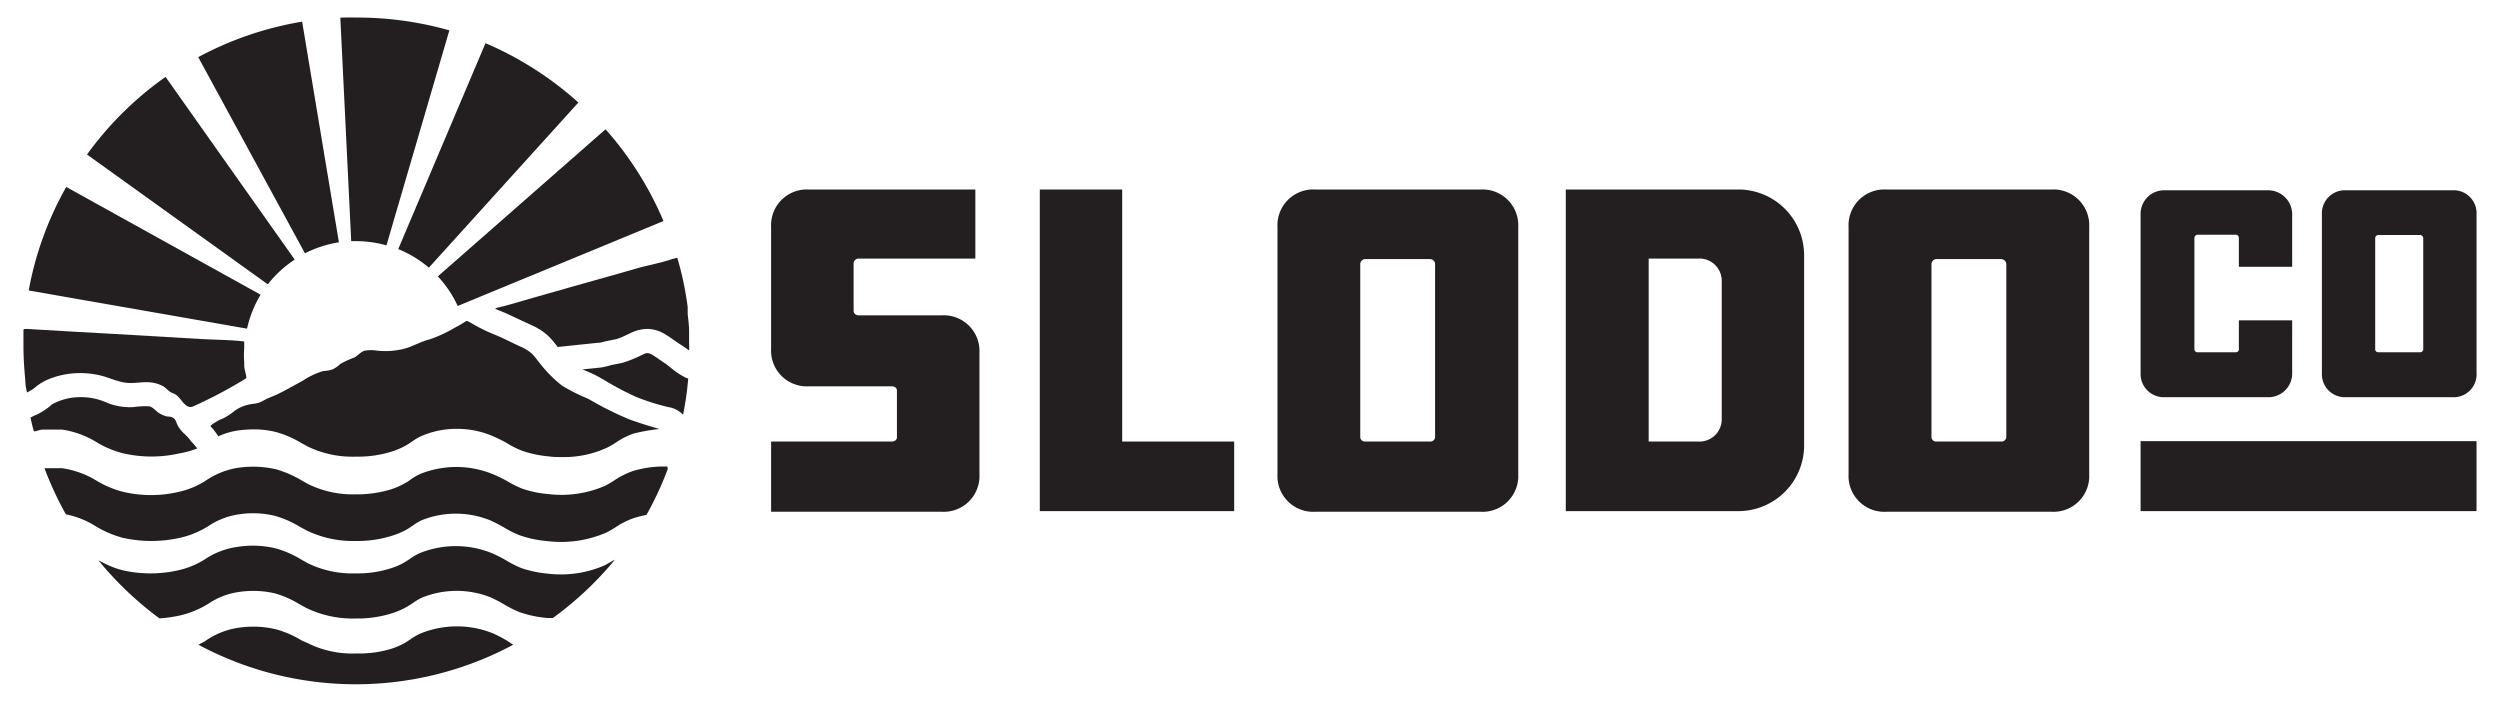
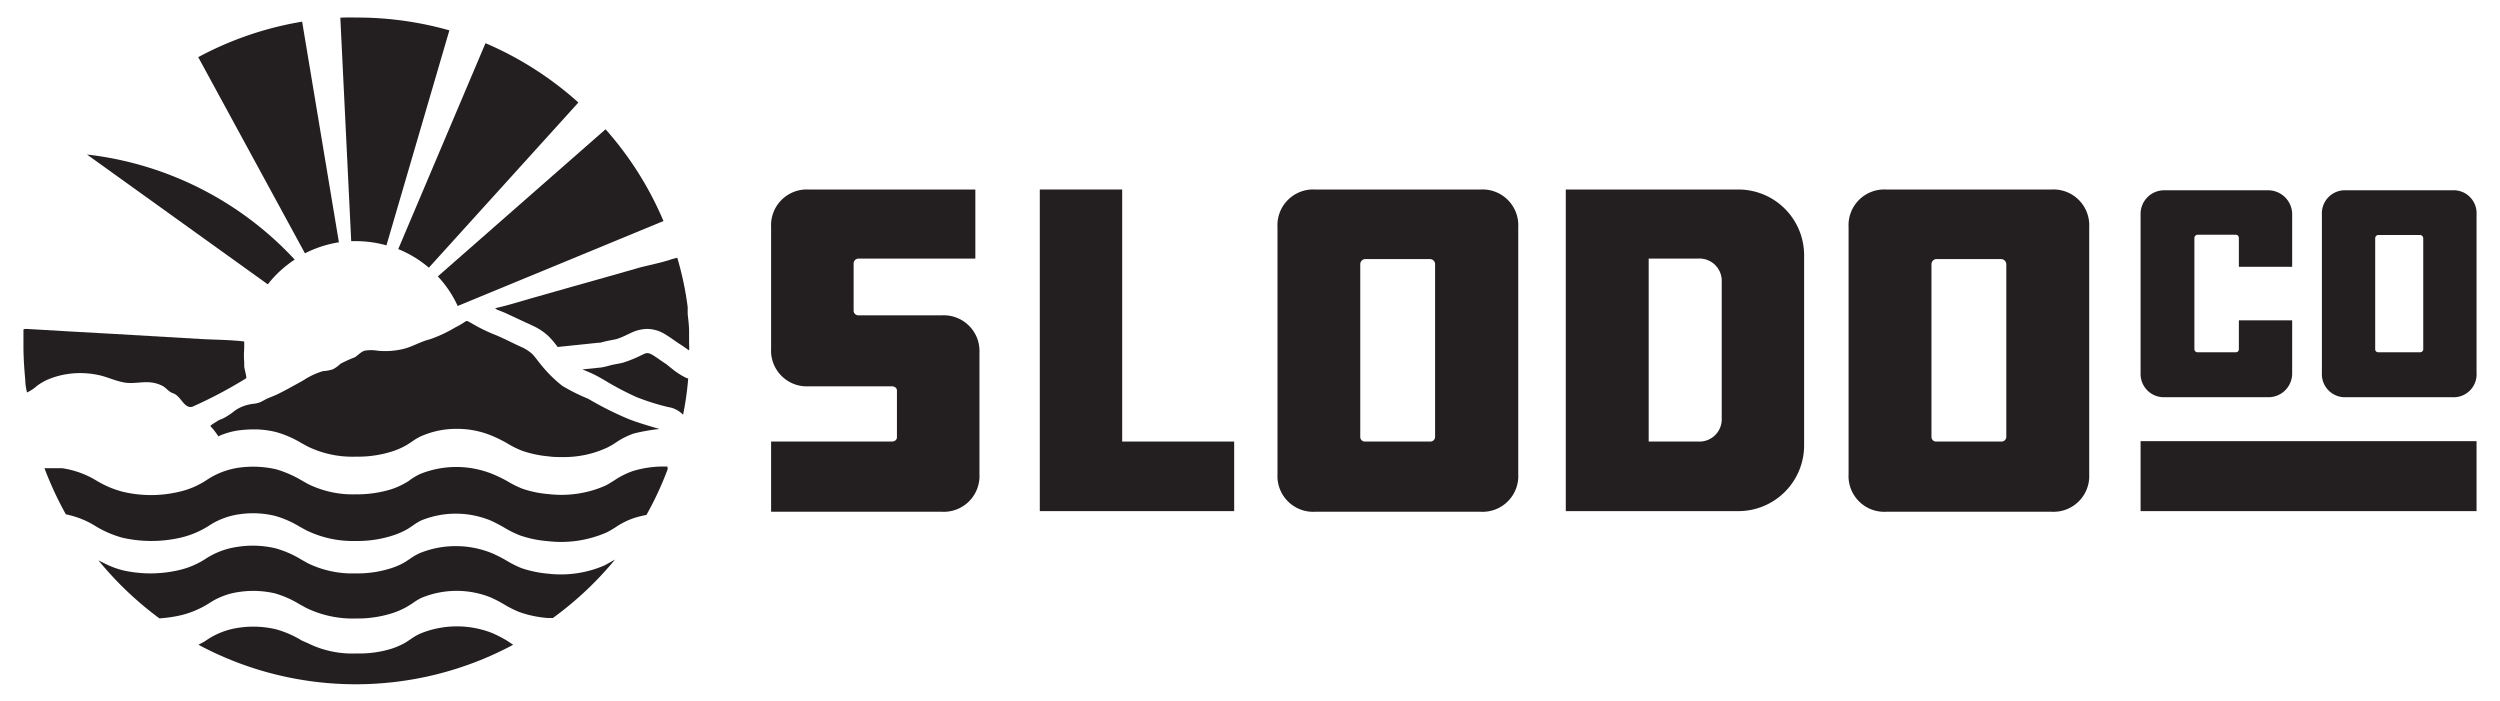
<svg xmlns="http://www.w3.org/2000/svg" id="Layer_1" data-name="Layer 1" viewBox="0 0 195.11 54.68">
  <defs>
    <style>.cls-1{fill:#231f20;}</style>
  </defs>
  <title>SLODOCO Logo Design Full</title>
  <path class="cls-1" d="M43.88,30.11a14.34,14.34,0,0,0,2,1l.42.24A25.63,25.63,0,0,0,49,32.68c.74.31,2.47.8,2.47.8a14.72,14.72,0,0,0-2,.35,5.83,5.83,0,0,0-1.39.7,6.17,6.17,0,0,1-.73.42,8,8,0,0,1-3.5.72c-.34,0-.68,0-1-.05a8.66,8.66,0,0,1-2.1-.44,7.22,7.22,0,0,1-1.18-.59A10.84,10.84,0,0,0,38.37,34a7,7,0,0,0-2.72-.53,6.78,6.78,0,0,0-2.8.58,4.42,4.42,0,0,0-.72.43l-.37.24a5.92,5.92,0,0,1-1.15.51,8.81,8.81,0,0,1-2.57.41h-.29A8,8,0,0,1,24,34.84l-.49-.27a8,8,0,0,0-2-.86,7.22,7.22,0,0,0-1.71-.2,9.61,9.61,0,0,0-1.18.08,5.74,5.74,0,0,0-1.58.46l-.17-.25-.22-.29-.11-.12-.11-.12a.08.08,0,0,1,0,0c0-.06.05-.09.09-.12l.16-.11.34-.21c.14-.09.3-.12.44-.2a5,5,0,0,0,.73-.47,2.67,2.67,0,0,1,.63-.39,3.43,3.43,0,0,1,.9-.25,2,2,0,0,0,.53-.11c.24-.09.45-.24.69-.34s.48-.19.71-.3c.68-.33,1.34-.71,2-1.07a5.78,5.78,0,0,1,1.57-.74,2.83,2.83,0,0,0,.76-.14,2.39,2.39,0,0,0,.58-.42,8.85,8.85,0,0,1,1.12-.51c.25-.15.49-.44.78-.52a2.94,2.94,0,0,1,1,0,6,6,0,0,0,2.15-.17c.66-.19,1.25-.55,1.91-.71a10.41,10.41,0,0,0,2-.93,6,6,0,0,0,.73-.42c.14-.09.14-.11.28-.06l.26.14a13,13,0,0,0,1.95.95c.64.27,1.26.6,1.9.89a3.18,3.18,0,0,1,.89.56c.25.25.45.56.68.83A10.27,10.27,0,0,0,43.88,30.11Z" />
  <path class="cls-1" d="M47.19,29.68A22.76,22.76,0,0,0,49.7,31a18.13,18.13,0,0,0,2.45.77,2,2,0,0,1,1.16.6,23.8,23.8,0,0,0,.4-2.83,1.17,1.17,0,0,1-.24-.09,5.91,5.91,0,0,1-.86-.54L52,28.42c-.39-.24-.74-.53-1.13-.75s-.53-.07-.85.07a10.23,10.23,0,0,1-1.38.56c-.31.08-.62.12-.93.19a7.55,7.55,0,0,1-.79.19l-1.47.15.32.13a9.19,9.19,0,0,1,1,.48Z" />
  <path class="cls-1" d="M32.77,49.46a4.92,4.92,0,0,0-.76.45l-.35.23a5.84,5.84,0,0,1-1.11.49A8.46,8.46,0,0,1,28,51h-.29a7.78,7.78,0,0,1-3.7-.81L23.57,50a8,8,0,0,0-2-.88,7.67,7.67,0,0,0-3-.12,5.92,5.92,0,0,0-2.51,1,2.71,2.71,0,0,1-.37.21l-.2.11a26,26,0,0,0,24.56,0L39.57,50a10.69,10.69,0,0,0-1.12-.58A7.54,7.54,0,0,0,32.77,49.46Z" />
  <path class="cls-1" d="M48,43.67l-.59.33-.22.12a8.54,8.54,0,0,1-4.43.65,8.82,8.82,0,0,1-2.06-.43,8,8,0,0,1-1.17-.59,10.66,10.66,0,0,0-1.12-.57,7.5,7.5,0,0,0-5.68,0,4.92,4.92,0,0,0-.76.45l-.35.23a5.27,5.27,0,0,1-1.11.49,8.46,8.46,0,0,1-2.51.4h-.29a7.9,7.9,0,0,1-3.7-.8l-.48-.27a8,8,0,0,0-2-.88,7.67,7.67,0,0,0-3-.12,6.06,6.06,0,0,0-2.51.95,6.48,6.48,0,0,1-2.12.88,9.8,9.8,0,0,1-4.31,0A6.69,6.69,0,0,1,8.22,44l-.54-.27a26.54,26.54,0,0,0,4.76,4.53,10.53,10.53,0,0,0,1.62-.23,7.32,7.32,0,0,0,2.23-.93,5.6,5.6,0,0,1,2.36-.9,7.48,7.48,0,0,1,2.81.11,7.78,7.78,0,0,1,1.92.85l.49.27a8.3,8.3,0,0,0,3.88.84H28a8.89,8.89,0,0,0,2.63-.42,6.07,6.07,0,0,0,1.19-.53l.38-.24a4.51,4.51,0,0,1,.69-.42,7.17,7.17,0,0,1,5.37-.05,9.56,9.56,0,0,1,1.1.57,8,8,0,0,0,1.21.6,8.61,8.61,0,0,0,2.15.45l.43,0A26.27,26.27,0,0,0,48,43.67Z" />
  <path class="cls-1" d="M52.09,36.41l-.4,0h-.07a8.16,8.16,0,0,0-2.25.36,6.27,6.27,0,0,0-1.44.73c-.23.14-.47.3-.7.41a8.54,8.54,0,0,1-4.43.65,8.34,8.34,0,0,1-2.06-.43,8,8,0,0,1-1.17-.59A10.66,10.66,0,0,0,38.45,37a7.54,7.54,0,0,0-5.68,0,4.92,4.92,0,0,0-.76.45,2.33,2.33,0,0,1-.35.23,5.87,5.87,0,0,1-1.11.5,9.16,9.16,0,0,1-2.51.4h-.29a7.9,7.9,0,0,1-3.7-.8l-.48-.27a8.78,8.78,0,0,0-2-.88,8.08,8.08,0,0,0-3-.12,6.06,6.06,0,0,0-2.51,1,6.48,6.48,0,0,1-2.12.88,9.51,9.51,0,0,1-4.31,0,7.68,7.68,0,0,1-2.15-.91,7.12,7.12,0,0,0-2.64-.94c-.15,0-.9,0-1.29,0H3.47a26.78,26.78,0,0,0,1.67,3.6,7,7,0,0,1,2.17.83,8.19,8.19,0,0,0,2.26,1,10.21,10.21,0,0,0,4.49,0,7.08,7.08,0,0,0,2.23-.93,5.73,5.73,0,0,1,2.36-.9,7.27,7.27,0,0,1,2.81.12,7.76,7.76,0,0,1,1.92.84l.49.27a8.29,8.29,0,0,0,3.88.85H28a8.89,8.89,0,0,0,2.63-.42,6,6,0,0,0,1.19-.52l.38-.25a4.51,4.51,0,0,1,.69-.42,7.17,7.17,0,0,1,5.37,0,11.45,11.45,0,0,1,1.1.57,8,8,0,0,0,1.21.6,8.61,8.61,0,0,0,2.15.45,8.86,8.86,0,0,0,4.63-.68,7,7,0,0,0,.75-.44,6.07,6.07,0,0,1,1.35-.67,7.72,7.72,0,0,1,1-.25,25.31,25.31,0,0,0,1.66-3.58Z" />
-   <path class="cls-1" d="M14.47,33.93a2.91,2.91,0,0,1-.58-.68c-.12-.21-.15-.52-.39-.65s-.38-.06-.55-.12a2.17,2.17,0,0,1-.52-.23c-.26-.15-.49-.49-.79-.54a6.28,6.28,0,0,0-1.22.06,4.75,4.75,0,0,1-2-.31A5,5,0,0,0,6.08,31a4.48,4.48,0,0,0-1.95.52,1.59,1.59,0,0,0-.29.23,5.52,5.52,0,0,1-.78.51,1.81,1.81,0,0,1-.35.16l-.33.17q.11.52.24,1a.12.12,0,0,0,.1.08L3,33.59a1.27,1.27,0,0,1,.5-.06c.35,0,1.2,0,1.36,0a7.12,7.12,0,0,1,2.56.91,7.63,7.63,0,0,0,2.2.94,9.81,9.81,0,0,0,4.4,0A6.8,6.8,0,0,0,15.39,35a4.69,4.69,0,0,0-.49-.57C14.76,34.22,14.62,34.08,14.47,33.93Z" />
  <path class="cls-1" d="M1.83,27.29v-.63c0-.31,0-.62,0-.92,0-.06.1-.07.25-.07l3.4.2,3.4.19,3.41.2,3.41.2c1.12.06,2.26.06,3.36.19,0,.18,0,.35,0,.53a6.74,6.74,0,0,0,0,1.1c0,.1,0,.2,0,.3s.09.46.14.7c0,0,.05.2,0,.25A35.19,35.19,0,0,1,15,31.75c-.67.14-.85-.85-1.52-1.07-.29-.09-.49-.38-.74-.53a2.54,2.54,0,0,0-.93-.3c-.71-.09-1.41.13-2.12,0s-1.26-.41-1.91-.56a6.82,6.82,0,0,0-2.07-.15,6.49,6.49,0,0,0-2,.49,4.31,4.31,0,0,0-.83.49,3.22,3.22,0,0,1-.77.51,4.42,4.42,0,0,1-.14-1c-.06-.65-.11-1.31-.13-2Z" />
  <path class="cls-1" d="M47.26,10.09,34.17,21.57a8.59,8.59,0,0,1,1.55,2.31l16.06-6.63A26,26,0,0,0,47.26,10.09Z" />
  <path class="cls-1" d="M26.56,1.38l.85,17.44.39,0a8.74,8.74,0,0,1,2.36.33L35.07,2.37a26.29,26.29,0,0,0-7.25-1Q27.18,1.35,26.56,1.38Z" />
-   <path class="cls-1" d="M19.28,25.65A8.76,8.76,0,0,1,20.34,23L5.17,14.59a25.8,25.8,0,0,0-2.93,8.08Z" />
-   <path class="cls-1" d="M6.79,12.06,20.9,22.19A8.79,8.79,0,0,1,23,20.26L12.92,6A26.14,26.14,0,0,0,6.79,12.06Z" />
+   <path class="cls-1" d="M6.79,12.06,20.9,22.19A8.79,8.79,0,0,1,23,20.26A26.14,26.14,0,0,0,6.79,12.06Z" />
  <path class="cls-1" d="M23.8,19.77a8.86,8.86,0,0,1,2.65-.86L23.58,1.69a26.13,26.13,0,0,0-8.11,2.77Z" />
  <path class="cls-1" d="M37.89,3.37,31.08,19.44a8.68,8.68,0,0,1,2.39,1.45L45.14,8A26.3,26.3,0,0,0,37.89,3.37Z" />
  <path class="cls-1" d="M39.38,24.4l.71.33,1.44.67a4.58,4.58,0,0,1,1.29.85,7,7,0,0,1,.7.83l3.17-.33.13,0,.42-.11.44-.09.41-.08a5,5,0,0,0,.79-.32L49.2,26a3.1,3.1,0,0,1,1.3-.33,2.69,2.69,0,0,1,1.26.33,9.25,9.25,0,0,1,.83.54l.38.26c.23.14.46.3.68.46l.13.09a2.57,2.57,0,0,0,0-.48c0-.09,0-.17,0-.26l0-.72c0-.46-.06-.92-.11-1.38,0-.08,0-.16,0-.24s0-.2,0-.3a24.59,24.59,0,0,0-.81-3.85,4.21,4.21,0,0,0-.67.19l-.69.19L50,20.86l-2.77.79-2.77.78-2.78.79c-.92.26-1.83.55-2.75.77a1,1,0,0,0-.29.09,1.77,1.77,0,0,0,.34.16Z" />
  <path class="cls-1" d="M60.18,34.46h9.41c.26,0,.41-.15.41-.33V30.48c0-.18-.15-.33-.41-.33H63.12a2.79,2.79,0,0,1-2.94-2.94V17.72a2.79,2.79,0,0,1,2.94-2.93h13v5.39H67a.39.39,0,0,0-.38.41v3.68a.37.37,0,0,0,.38.34H73.5a2.79,2.79,0,0,1,2.94,2.93V37a2.79,2.79,0,0,1-2.94,2.94H60.18Z" />
  <path class="cls-1" d="M81.15,14.79h6.43V34.46h8.74v5.43H81.15Z" />
  <path class="cls-1" d="M115.55,14.79a2.79,2.79,0,0,1,2.94,2.93V37a2.79,2.79,0,0,1-2.94,2.94H102.64A2.79,2.79,0,0,1,99.7,37V17.72a2.79,2.79,0,0,1,2.94-2.93ZM112,20.63a.4.4,0,0,0-.4-.41h-5.1a.41.41,0,0,0-.34.41v13.5a.36.36,0,0,0,.34.33h5.1a.37.37,0,0,0,.4-.33Z" />
  <path class="cls-1" d="M135.7,14.79a5.13,5.13,0,0,1,5.1,5.09V34.76a5.13,5.13,0,0,1-5.1,5.13H122.2V14.79ZM134.37,22a1.74,1.74,0,0,0-1.83-1.82h-3.87V34.46h3.87a1.74,1.74,0,0,0,1.83-1.82Z" />
  <path class="cls-1" d="M160.12,14.79a2.79,2.79,0,0,1,2.93,2.93V37a2.79,2.79,0,0,1-2.93,2.94H147.21A2.79,2.79,0,0,1,144.27,37V17.72a2.79,2.79,0,0,1,2.94-2.93Zm-3.54,5.84a.41.41,0,0,0-.41-.41h-5.09a.41.41,0,0,0-.34.41v13.5a.36.36,0,0,0,.34.33h5.09a.38.38,0,0,0,.41-.33Z" />
  <path class="cls-1" d="M178.89,25v4.18A1.85,1.85,0,0,1,177,31h-8.1a1.81,1.81,0,0,1-1.84-1.84V16.67a1.84,1.84,0,0,1,1.84-1.82H177a1.88,1.88,0,0,1,1.89,1.82v4.15h-4.16V18.58a.25.25,0,0,0-.21-.26h-3a.26.26,0,0,0-.26.26v8.67a.24.24,0,0,0,.26.24h3a.23.23,0,0,0,.21-.24V25Z" />
  <path class="cls-1" d="M191.39,14.85a1.79,1.79,0,0,1,1.89,1.89V29.09A1.79,1.79,0,0,1,191.39,31H183.1a1.8,1.8,0,0,1-1.89-1.89V16.74a1.8,1.8,0,0,1,1.89-1.89Zm-2.27,3.75a.26.26,0,0,0-.26-.26h-3.27a.26.26,0,0,0-.22.26v8.68a.23.23,0,0,0,.22.21h3.27a.24.24,0,0,0,.26-.21Z" />
  <rect class="cls-1" x="167.06" y="34.43" width="26.22" height="5.46" />
</svg>